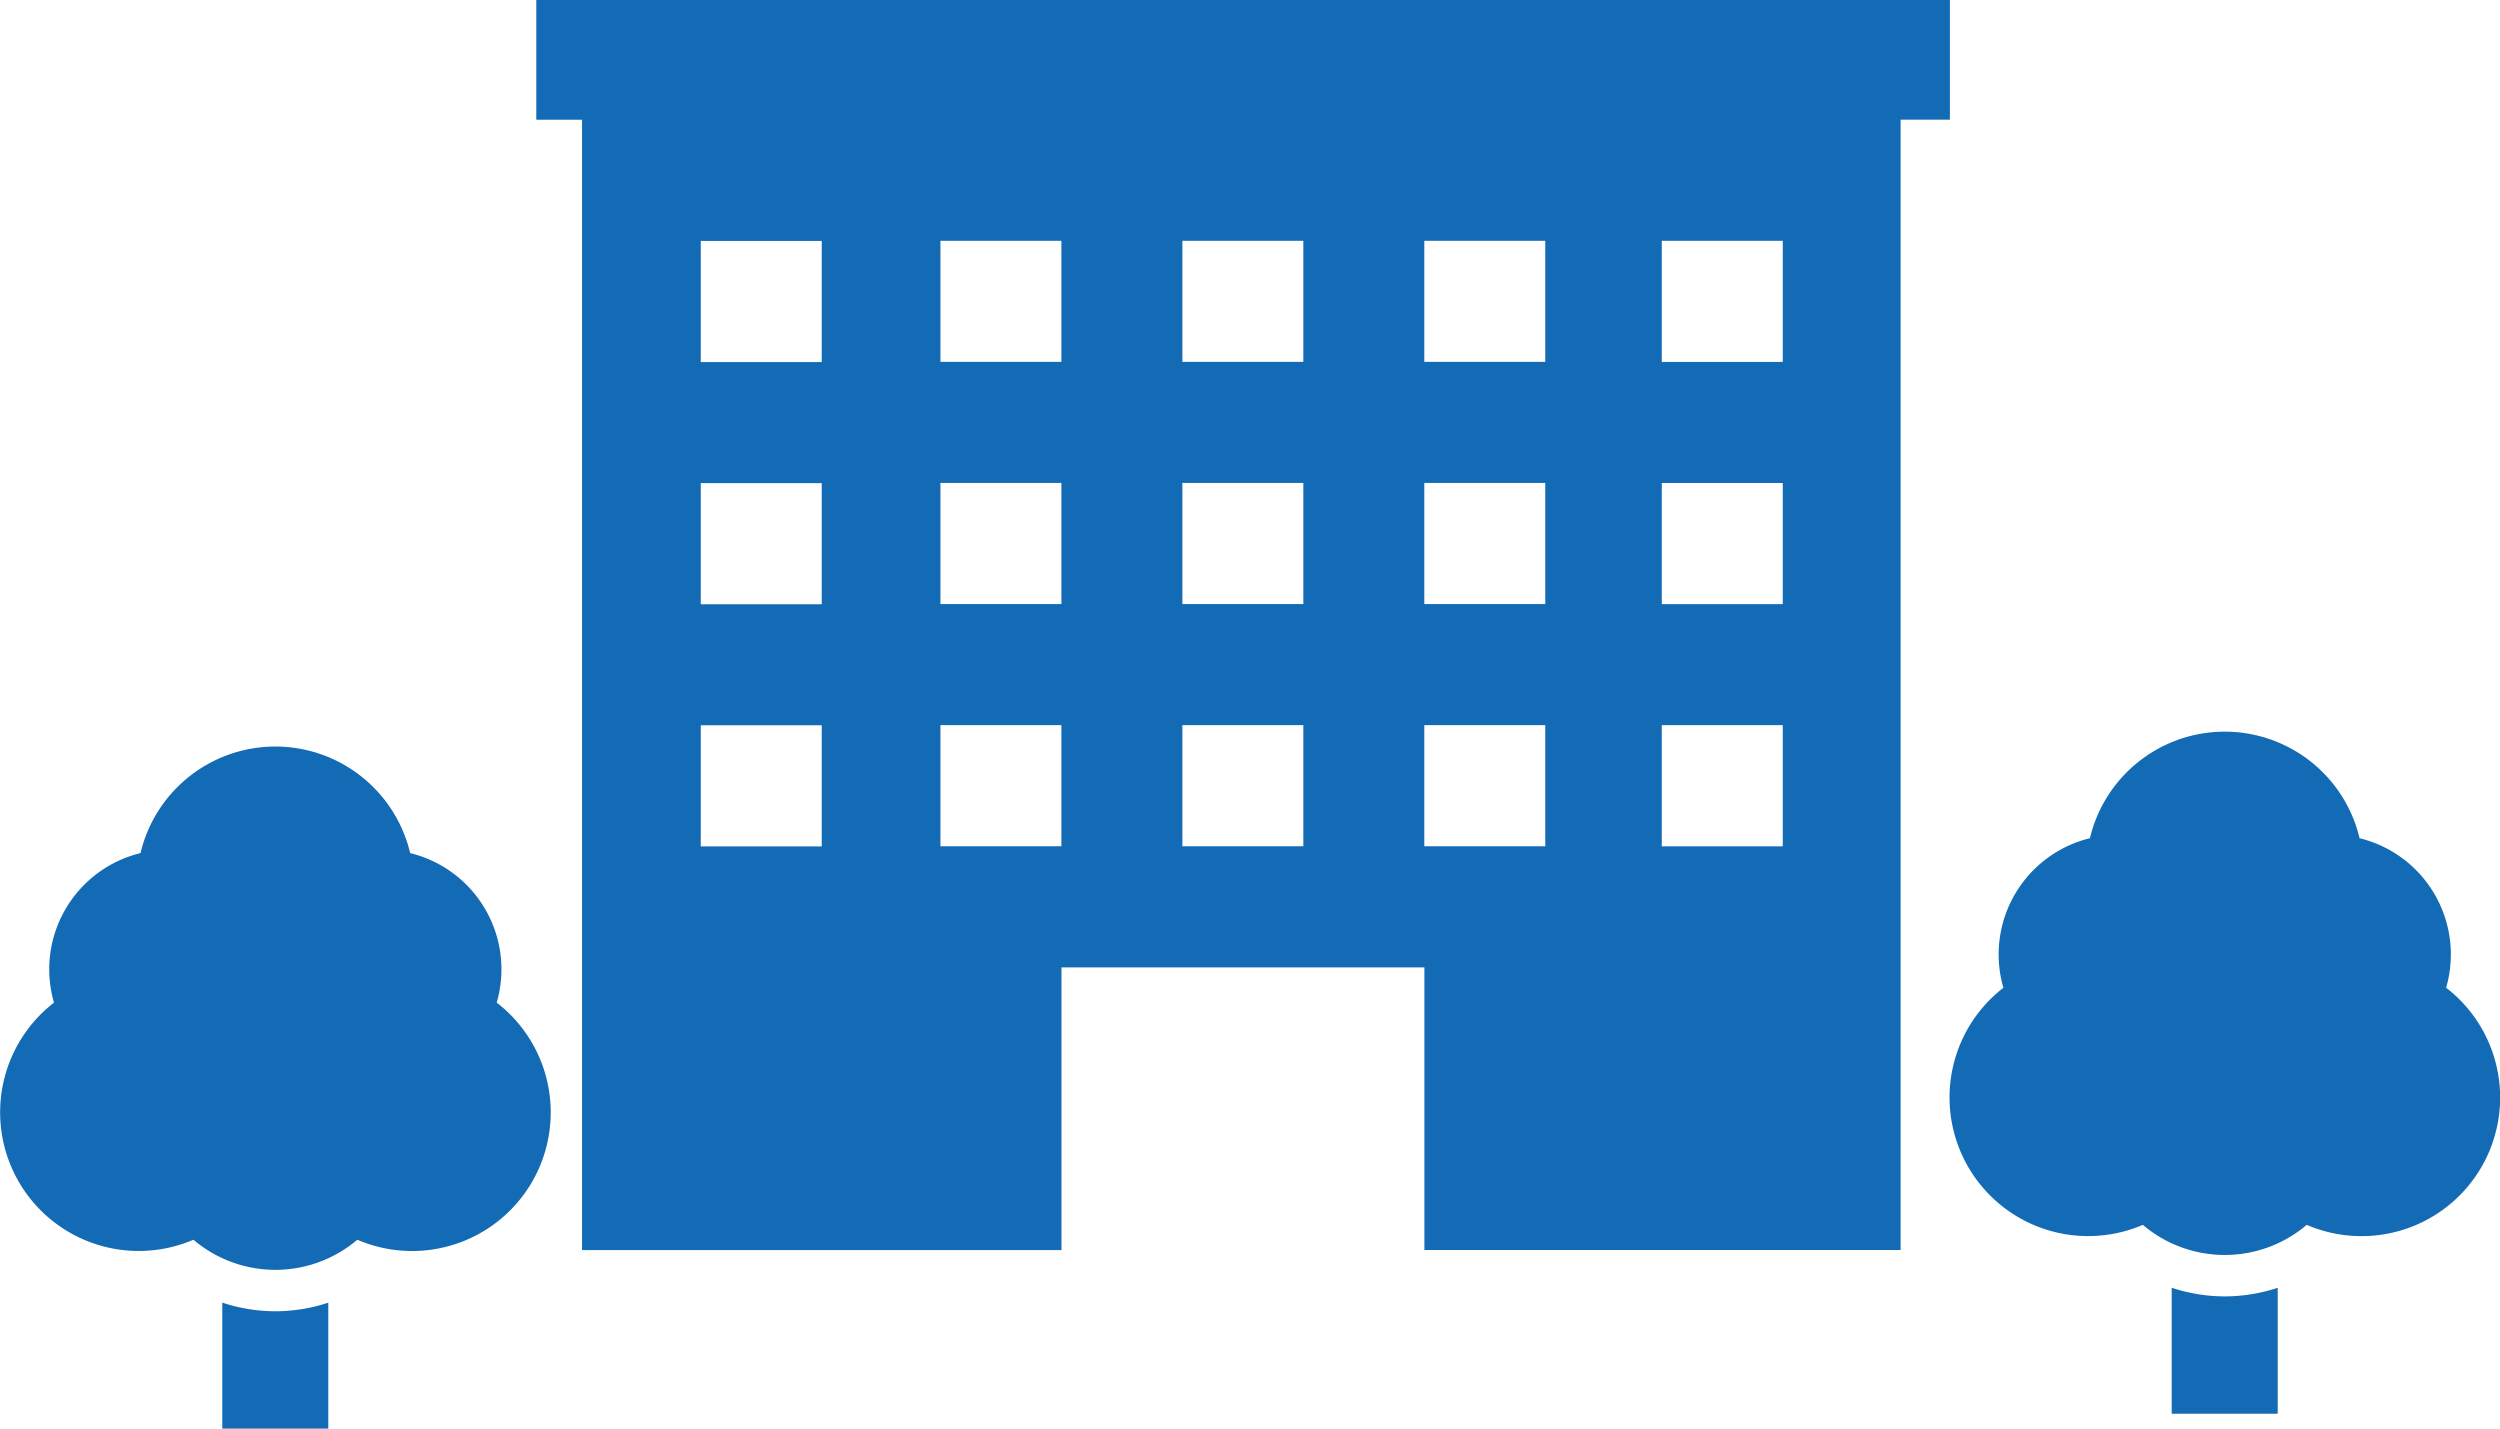
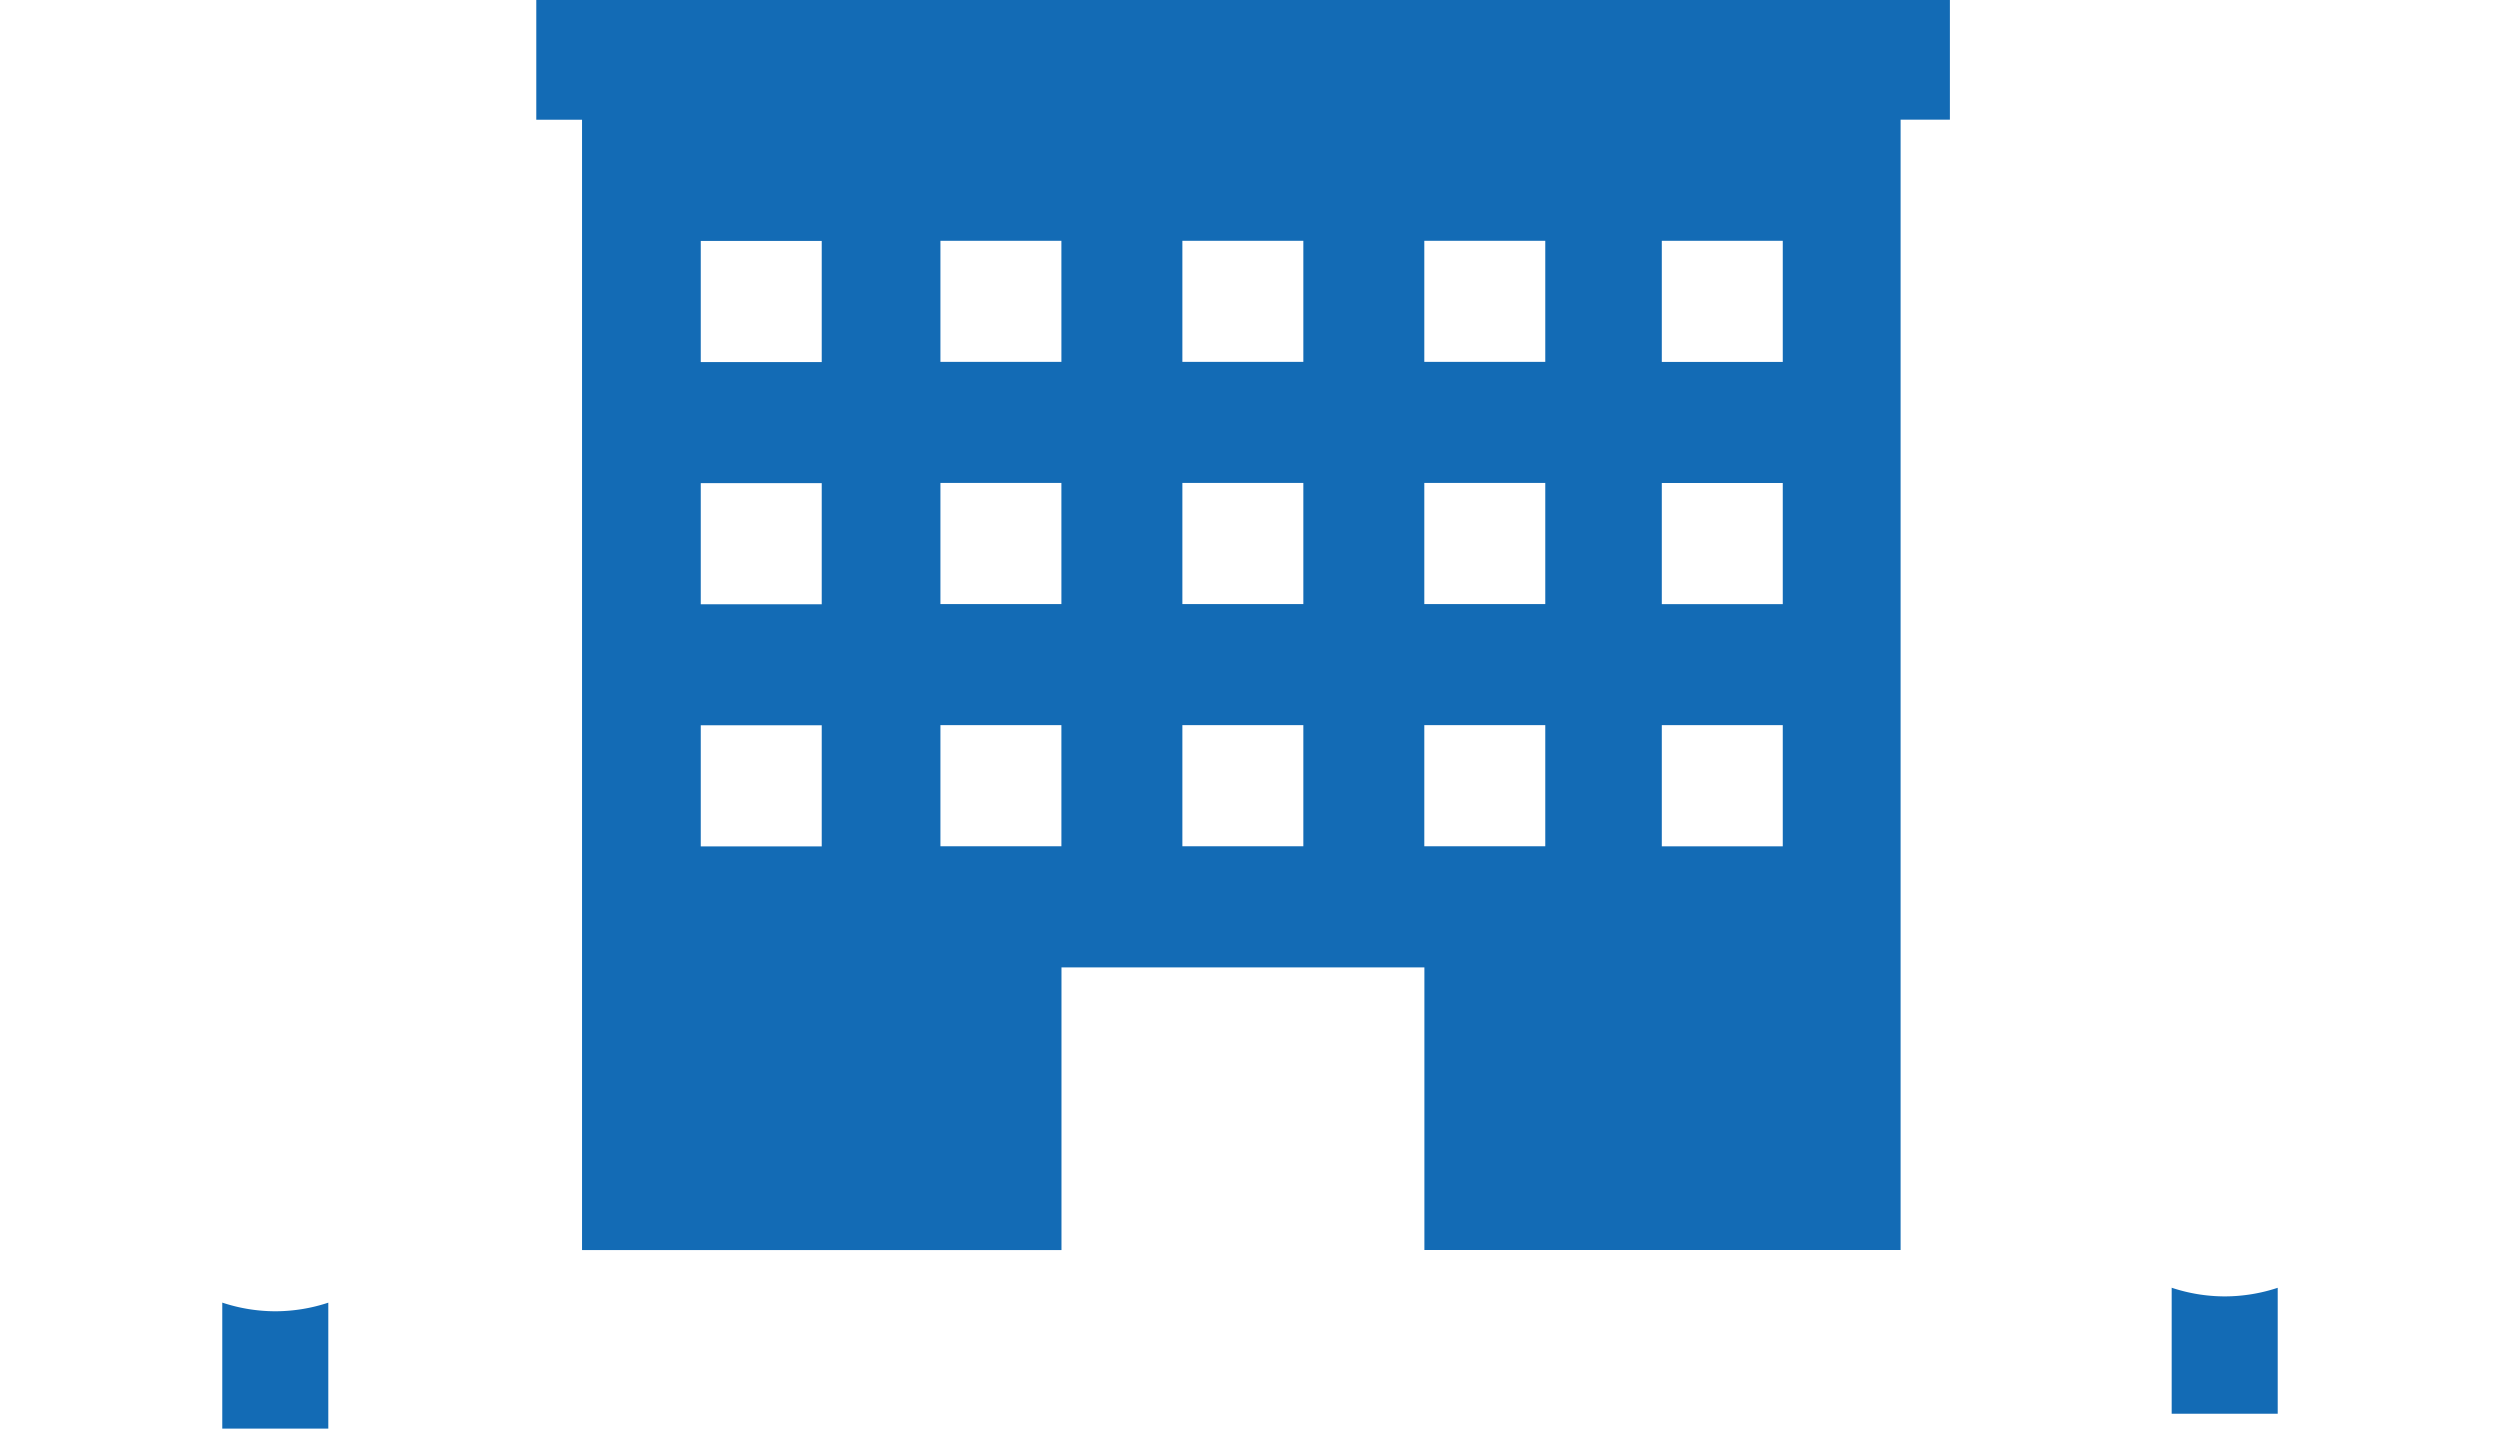
<svg xmlns="http://www.w3.org/2000/svg" width="140" height="80" viewBox="0 0 140 80">
  <g transform="translate(-396 -236.308)">
    <path d="M432.038,236.308v6.705H434.6v63.3h26.849V290.484h20.323v15.824H508.44v-63.3H511.2v-6.705Zm15.985,47.4h-6.774v-6.784h6.774Zm0-13.563h-6.774v-6.783h6.774Zm0-13.563h-6.774v-6.783h6.774ZM461.445,283.7H454.67v-6.784h6.774Zm0-13.563H454.67v-6.784h6.774Zm0-13.563H454.67v-6.783h6.774ZM474.993,283.7h-6.774v-6.784h6.774Zm0-13.563h-6.774v-6.784h6.774Zm0-13.563h-6.774v-6.783h6.774ZM488.541,283.7h-6.774v-6.784h6.774Zm0-13.563h-6.774v-6.784h6.774Zm0-13.563h-6.774v-6.783h6.774Zm13.3,27.127h-6.774v-6.784h6.774Zm0-13.563h-6.774v-6.783h6.774Zm0-13.563h-6.774v-6.783h6.774Z" transform="translate(-6.006 0)" fill="#136bb5" />
    <g transform="translate(396 278.104)">
      <path d="M413.906,324.328a9.451,9.451,0,0,1-2.969-.485V330.9h5.938v-7.054A9.451,9.451,0,0,1,413.906,324.328Z" transform="translate(-398.49 -292.693)" fill="#136bb5" />
-       <path d="M423.815,300.816a6.7,6.7,0,0,0-4.846-8.376,7.76,7.76,0,0,0-15.1,0,6.7,6.7,0,0,0-4.846,8.376,7.763,7.763,0,0,0,7.809,13.276,7.087,7.087,0,0,0,9.178,0,7.762,7.762,0,0,0,7.809-13.276Z" transform="translate(-396 -286.463)" fill="#136bb5" />
    </g>
    <g transform="translate(505.167 277.271)">
      <path d="M544.906,323.328a9.452,9.452,0,0,1-2.969-.485V329.9h5.938v-7.054A9.451,9.451,0,0,1,544.906,323.328Z" transform="translate(-529.49 -291.693)" fill="#136bb5" />
-       <path d="M554.815,299.816a6.7,6.7,0,0,0-4.846-8.376,7.76,7.76,0,0,0-15.1,0,6.7,6.7,0,0,0-4.846,8.376,7.763,7.763,0,0,0,7.809,13.276,7.087,7.087,0,0,0,9.178,0,7.762,7.762,0,0,0,7.809-13.276Z" transform="translate(-527 -285.463)" fill="#136bb5" />
+       <path d="M554.815,299.816Z" transform="translate(-527 -285.463)" fill="#136bb5" />
    </g>
  </g>
</svg>